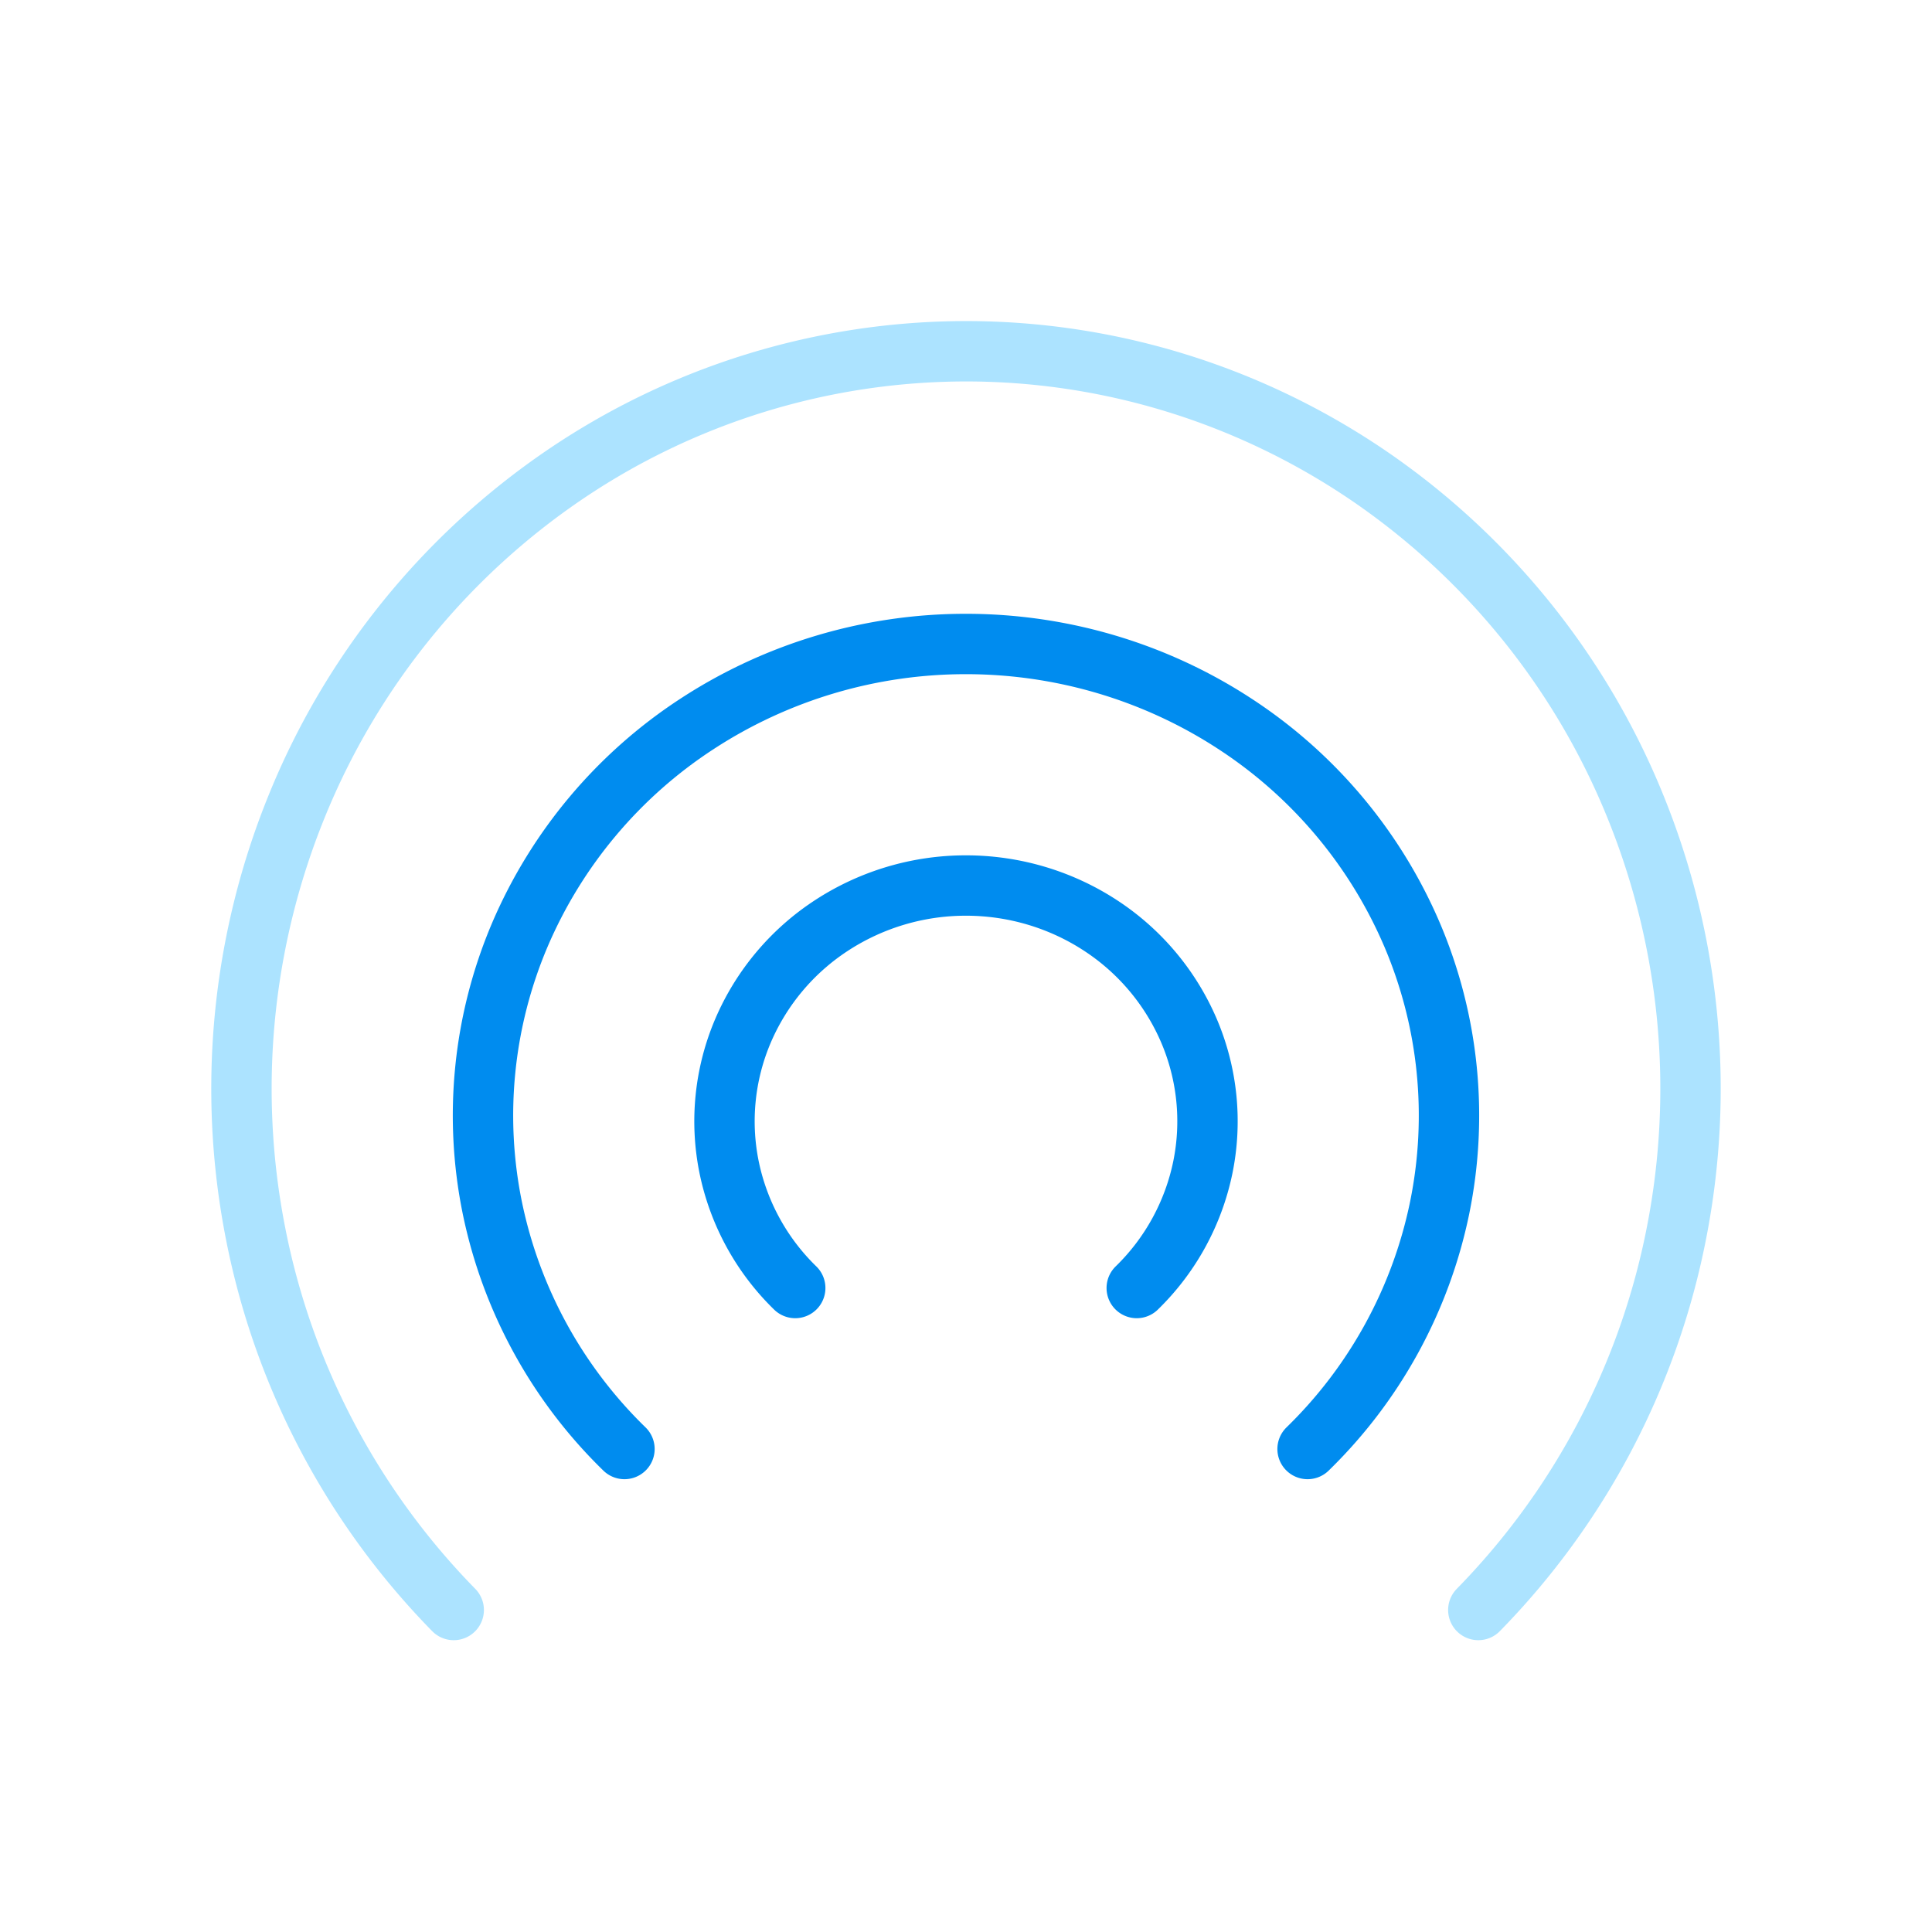
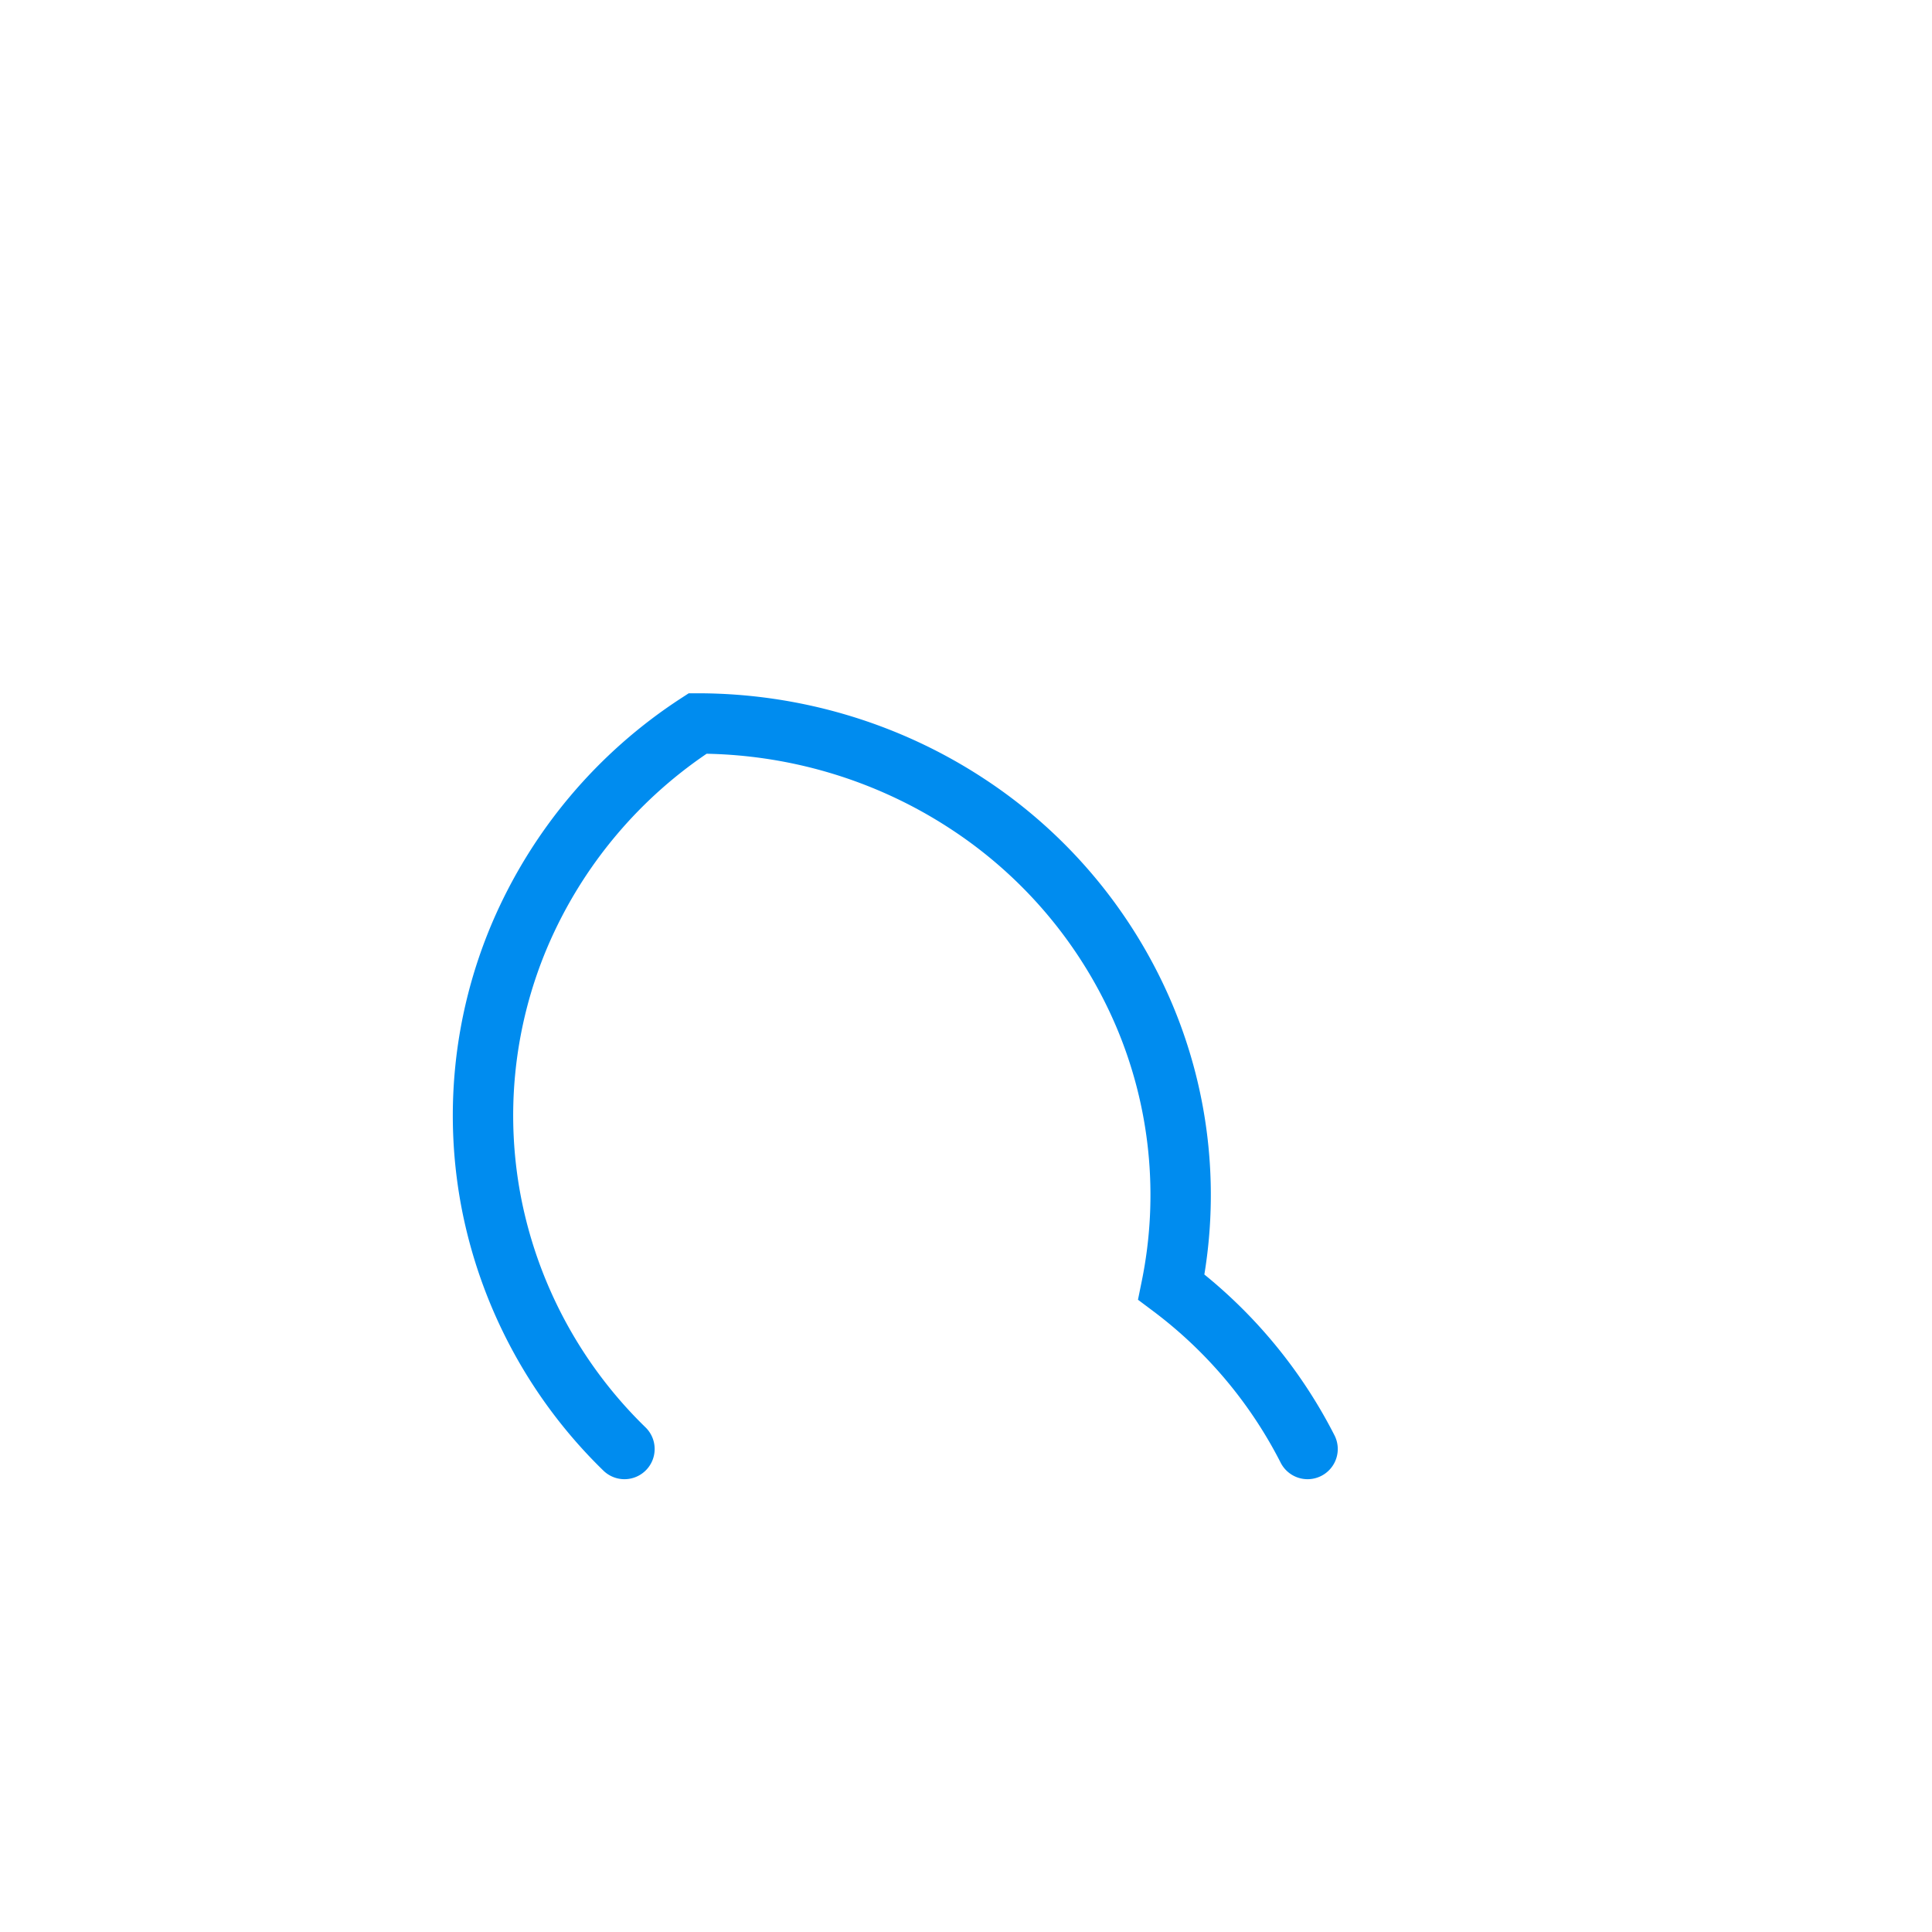
<svg xmlns="http://www.w3.org/2000/svg" width="64" height="64" fill="none">
-   <path d="M15.03 53.333a24.562 24.562 0 01-6.57-12.506 24.828 24.828 0 011.366-14.112 24.337 24.337 0 018.84-10.962A23.704 23.704 0 0132 11.636c4.747 0 9.387 1.433 13.334 4.117a24.338 24.338 0 018.84 10.962 24.827 24.827 0 011.365 14.112 24.563 24.563 0 01-6.568 12.506" stroke="#ACE3FF" stroke-width="2" stroke-linecap="round" />
-   <path d="M20.686 48a15.51 15.51 0 01-4.379-7.998 15.29 15.29 0 01.91-9.026 15.709 15.709 0 015.894-7.01A16.278 16.278 0 0132 21.333c3.164 0 6.258.917 8.89 2.633a15.708 15.708 0 015.892 7.01 15.278 15.278 0 01.91 9.026A15.51 15.51 0 0143.315 48" stroke="#008CEF" stroke-width="2" stroke-linecap="round" />
-   <path d="M26.343 42.667a7.755 7.755 0 01-2.19-4 7.639 7.639 0 01.456-4.512 7.854 7.854 0 012.946-3.505A8.138 8.138 0 0132 29.334c1.582 0 3.129.458 4.445 1.316a7.854 7.854 0 012.946 3.505 7.639 7.639 0 01.455 4.513 7.755 7.755 0 01-2.19 3.999" stroke="#008CEF" stroke-width="2" stroke-linecap="round" />
+   <path d="M20.686 48a15.51 15.51 0 01-4.379-7.998 15.29 15.29 0 01.91-9.026 15.709 15.709 0 015.894-7.01c3.164 0 6.258.917 8.89 2.633a15.708 15.708 0 015.892 7.01 15.278 15.278 0 01.91 9.026A15.51 15.51 0 0143.315 48" stroke="#008CEF" stroke-width="2" stroke-linecap="round" />
</svg>